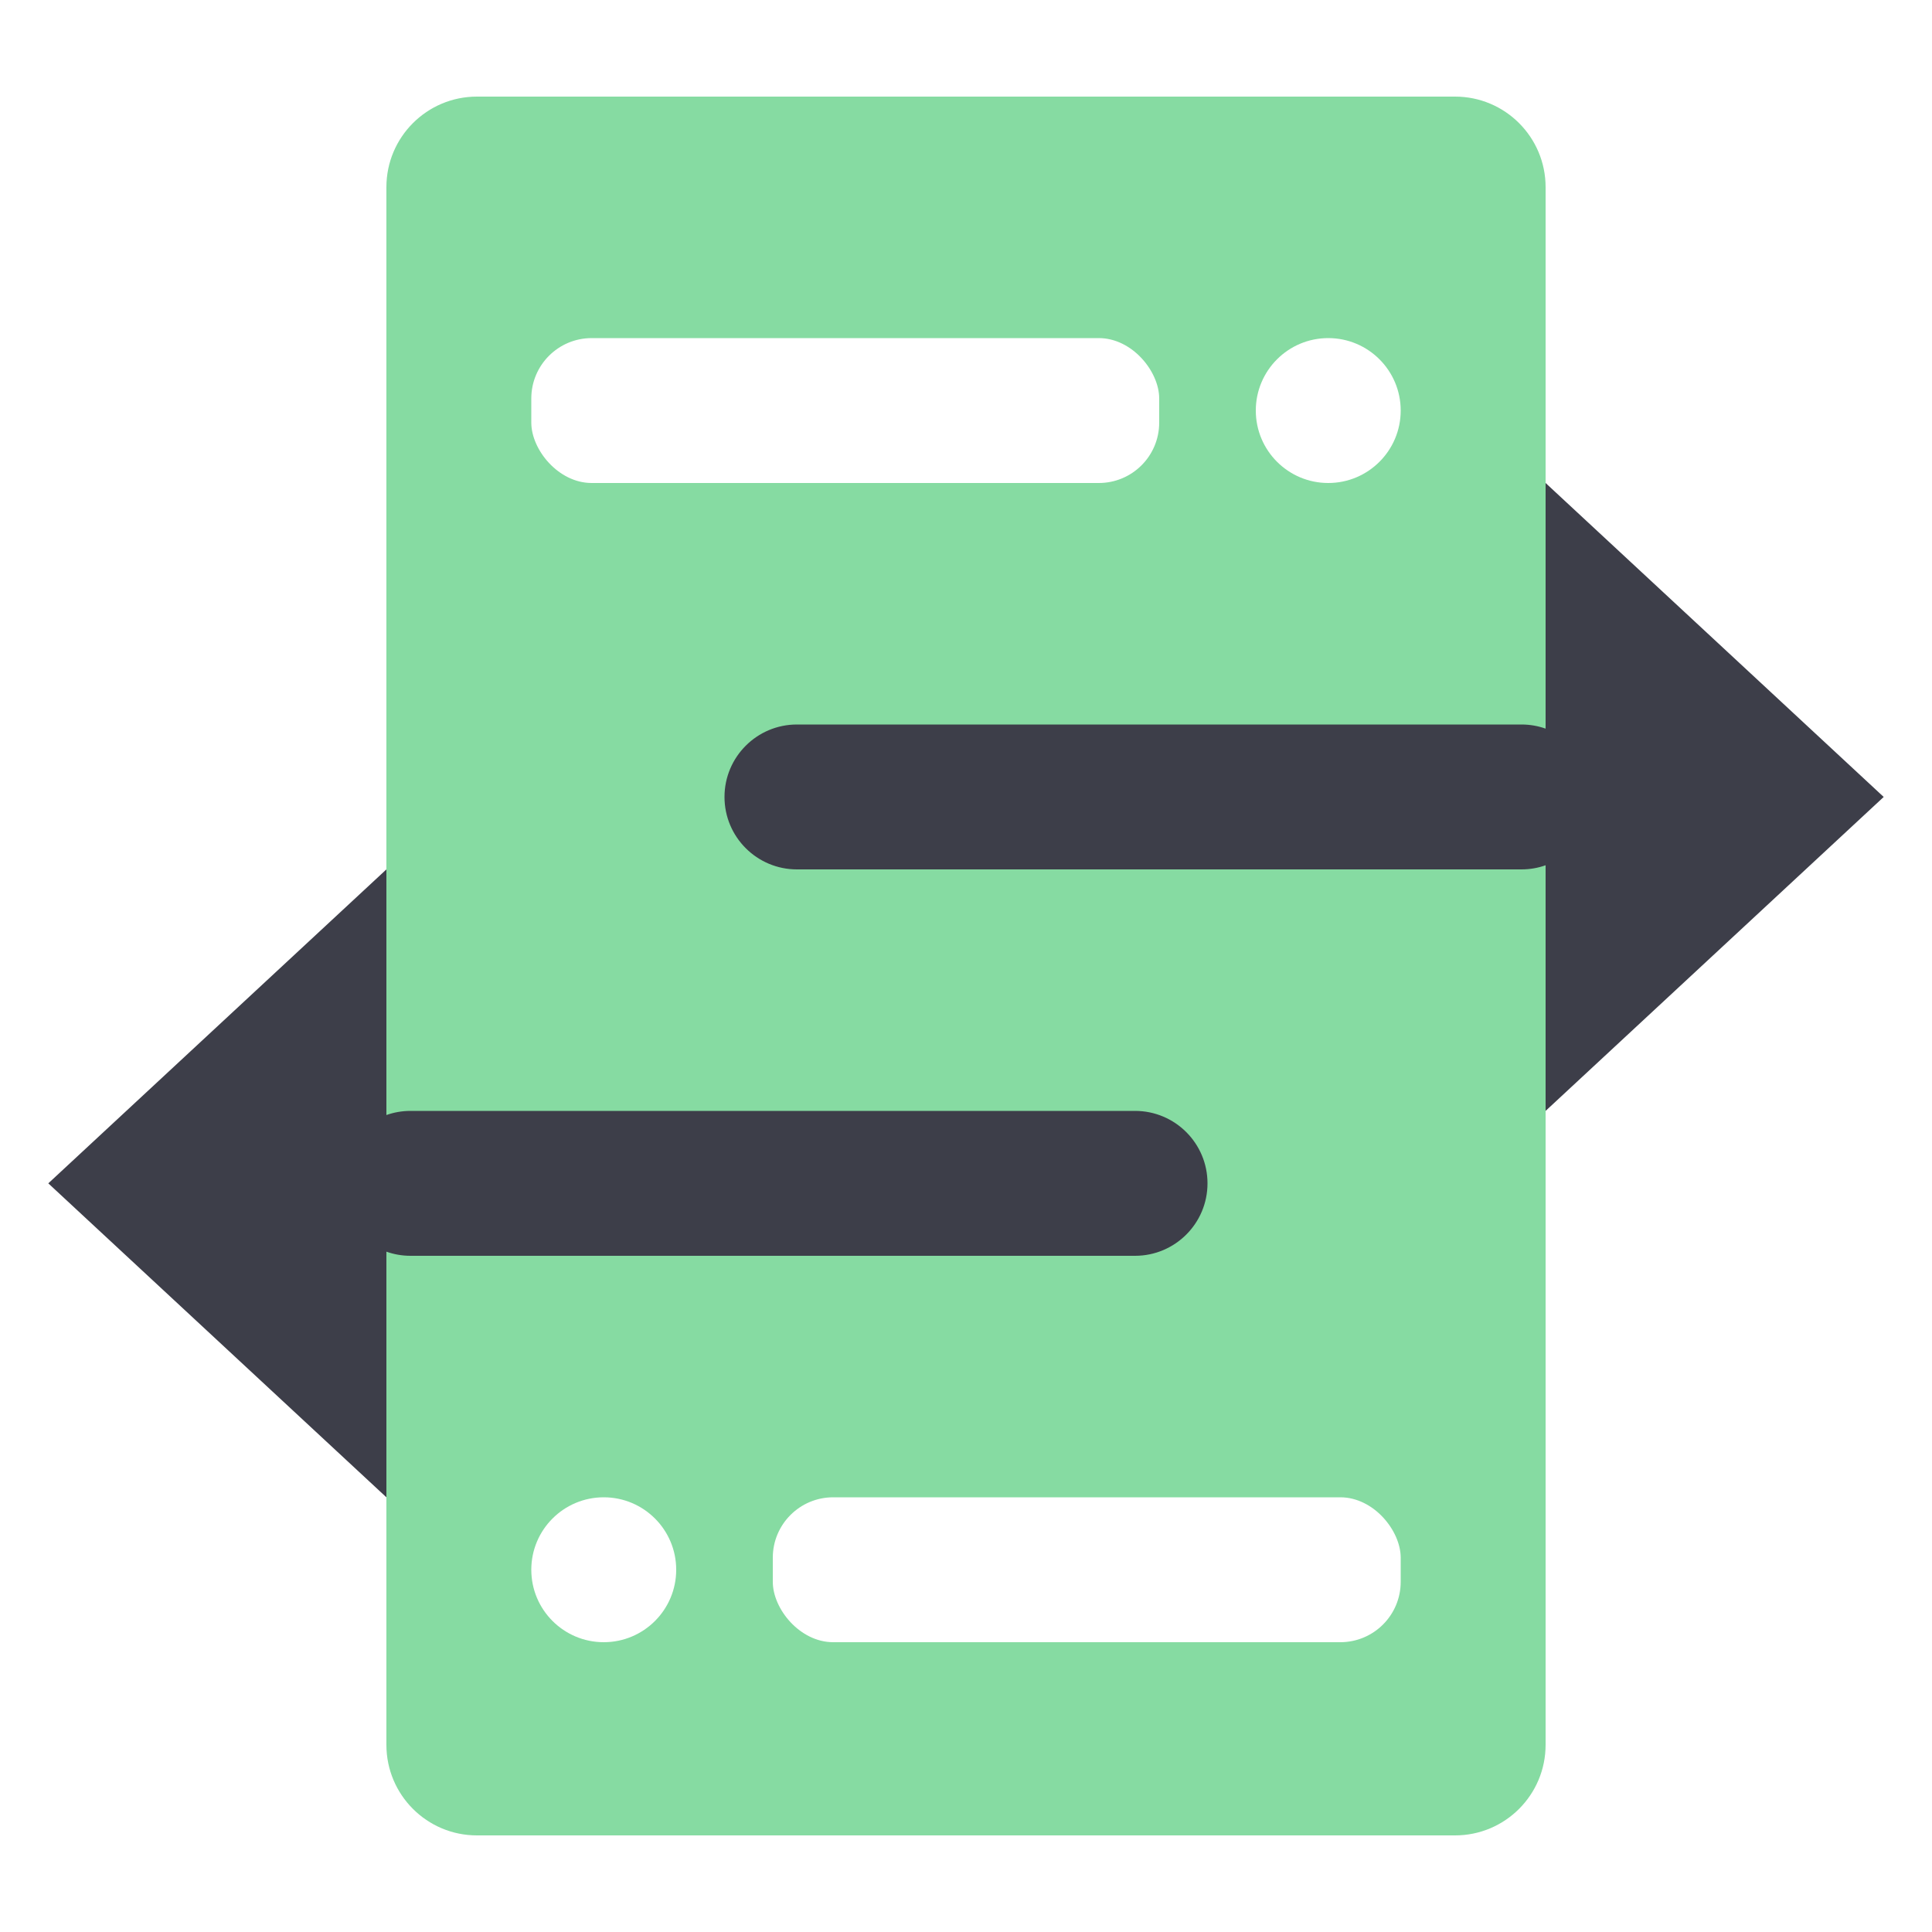
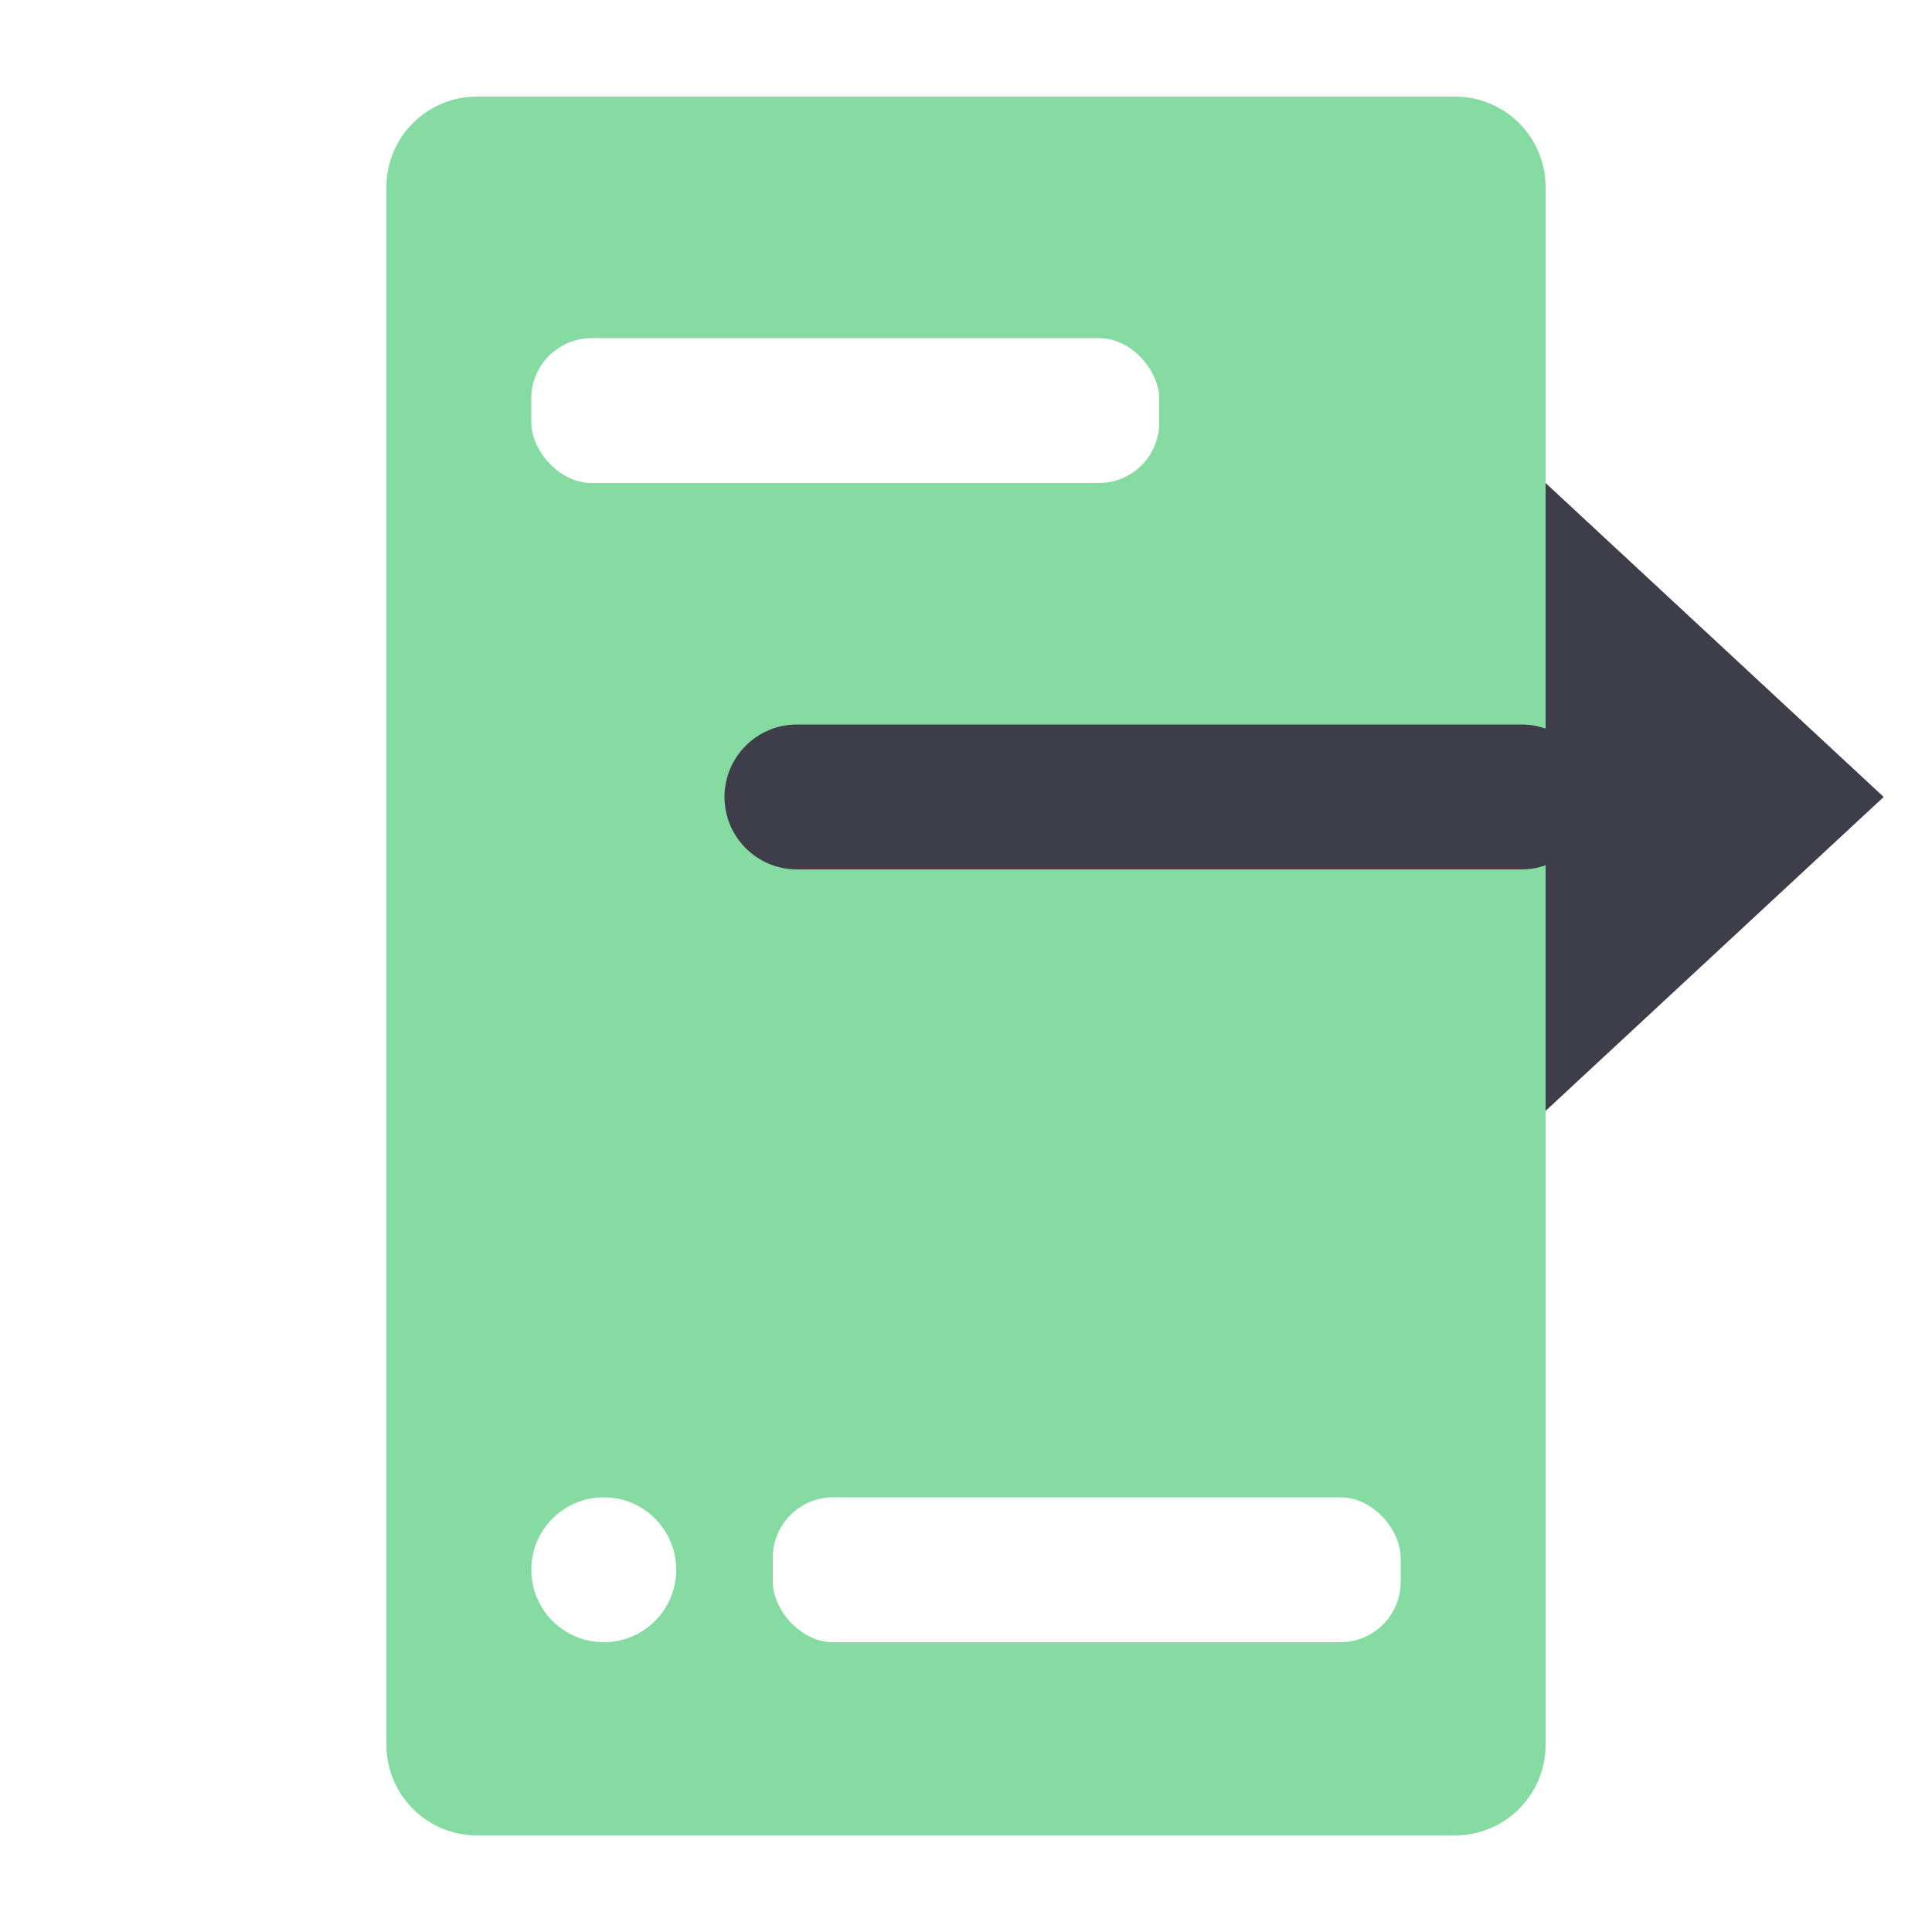
<svg xmlns="http://www.w3.org/2000/svg" width="64" height="64" viewBox="0 0 64 64" fill="none">
  <g id="çµæ´»åé">
    <rect width="64" height="64" fill="white" />
    <g id="Group 57">
      <path id="Rectangle" fill-rule="evenodd" clip-rule="evenodd" d="M12.8 6.2C12.8 4.543 14.143 3.2 15.8 3.2L48.2 3.2C49.857 3.2 51.2 4.543 51.2 6.2V57.8C51.2 59.457 49.857 60.8 48.2 60.8H15.8C14.143 60.8 12.8 59.457 12.8 57.8V6.2Z" fill="#86DBA2" />
      <path id="Combined Shape" fill-rule="evenodd" clip-rule="evenodd" d="M62.4 26.4L51.2 16V24.137C50.95 24.048 50.681 24 50.4 24H26.4C25.075 24 24 25.075 24 26.4C24 27.726 25.075 28.8 26.4 28.8H50.4C50.681 28.8 50.95 28.752 51.2 28.663V36.8L62.4 26.4Z" fill="#3D3E49" />
-       <path id="Combined Shape_2" fill-rule="evenodd" clip-rule="evenodd" d="M1.6 39.2L12.8 49.6V41.463C13.05 41.552 13.319 41.6 13.6 41.6H37.6C38.925 41.6 40 40.526 40 39.2C40 37.874 38.925 36.8 37.6 36.8H13.6C13.319 36.8 13.05 36.848 12.8 36.937L12.8 28.8L1.6 39.2Z" fill="#3D3E49" />
      <rect id="Rectangle 4" x="17.6" y="11.2" width="20.8" height="4.8" rx="2" fill="white" />
      <rect id="Rectangle_2" x="25.6" y="49.6" width="20.8" height="4.8" rx="2" fill="white" />
-       <circle id="Oval" cx="44" cy="13.6" r="2.4" fill="white" />
      <circle id="Ova" cx="20" cy="52" r="2.4" fill="white" />
    </g>
  </g>
</svg>